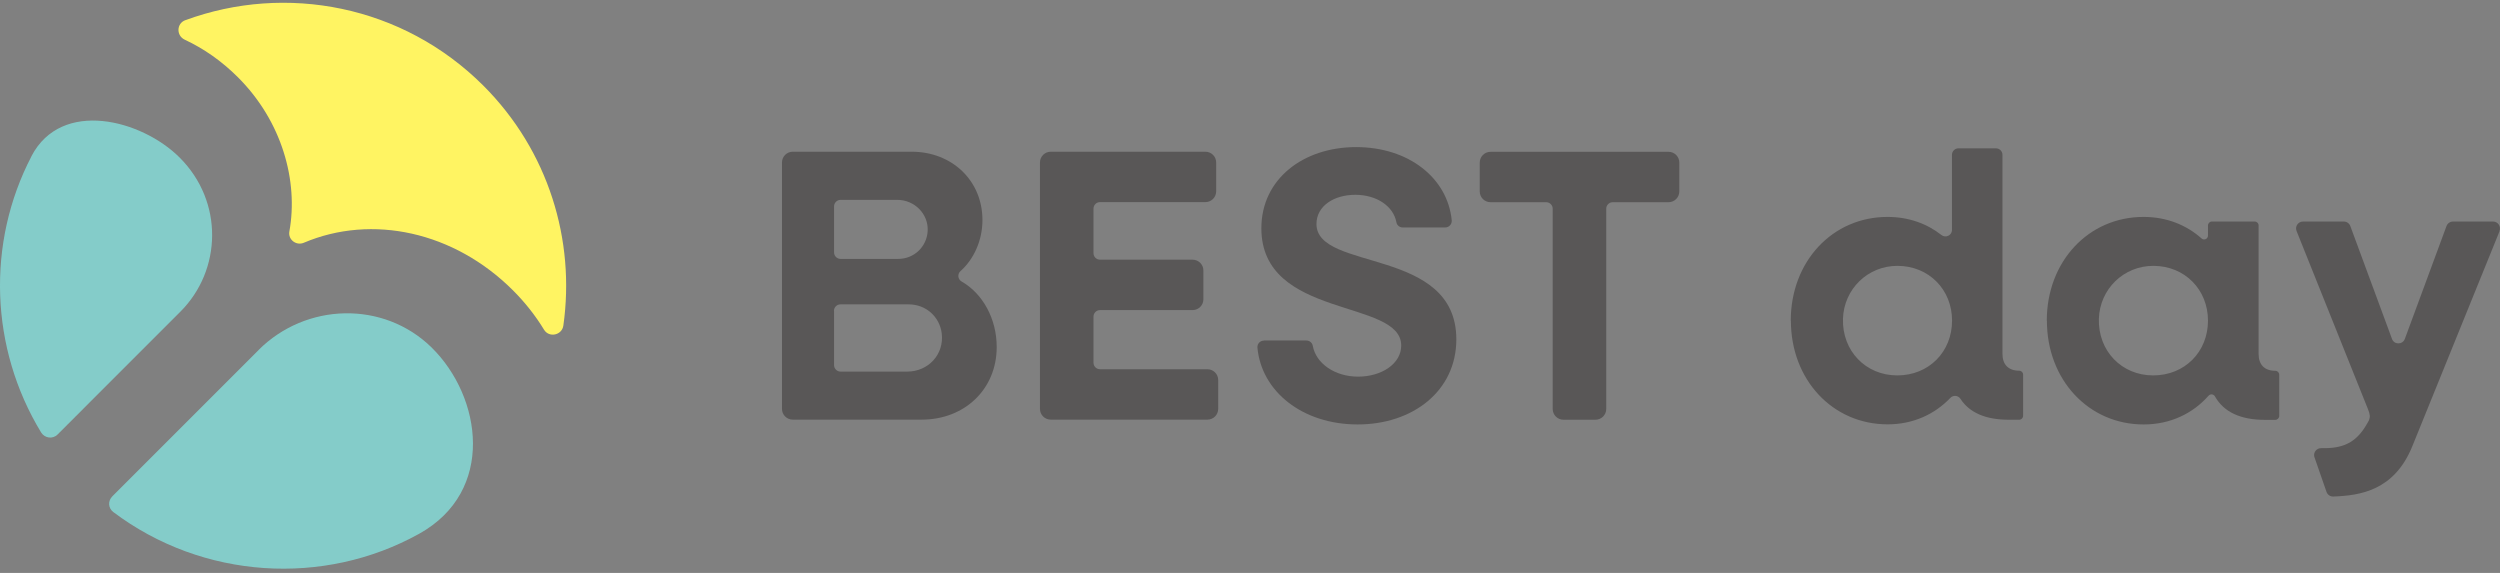
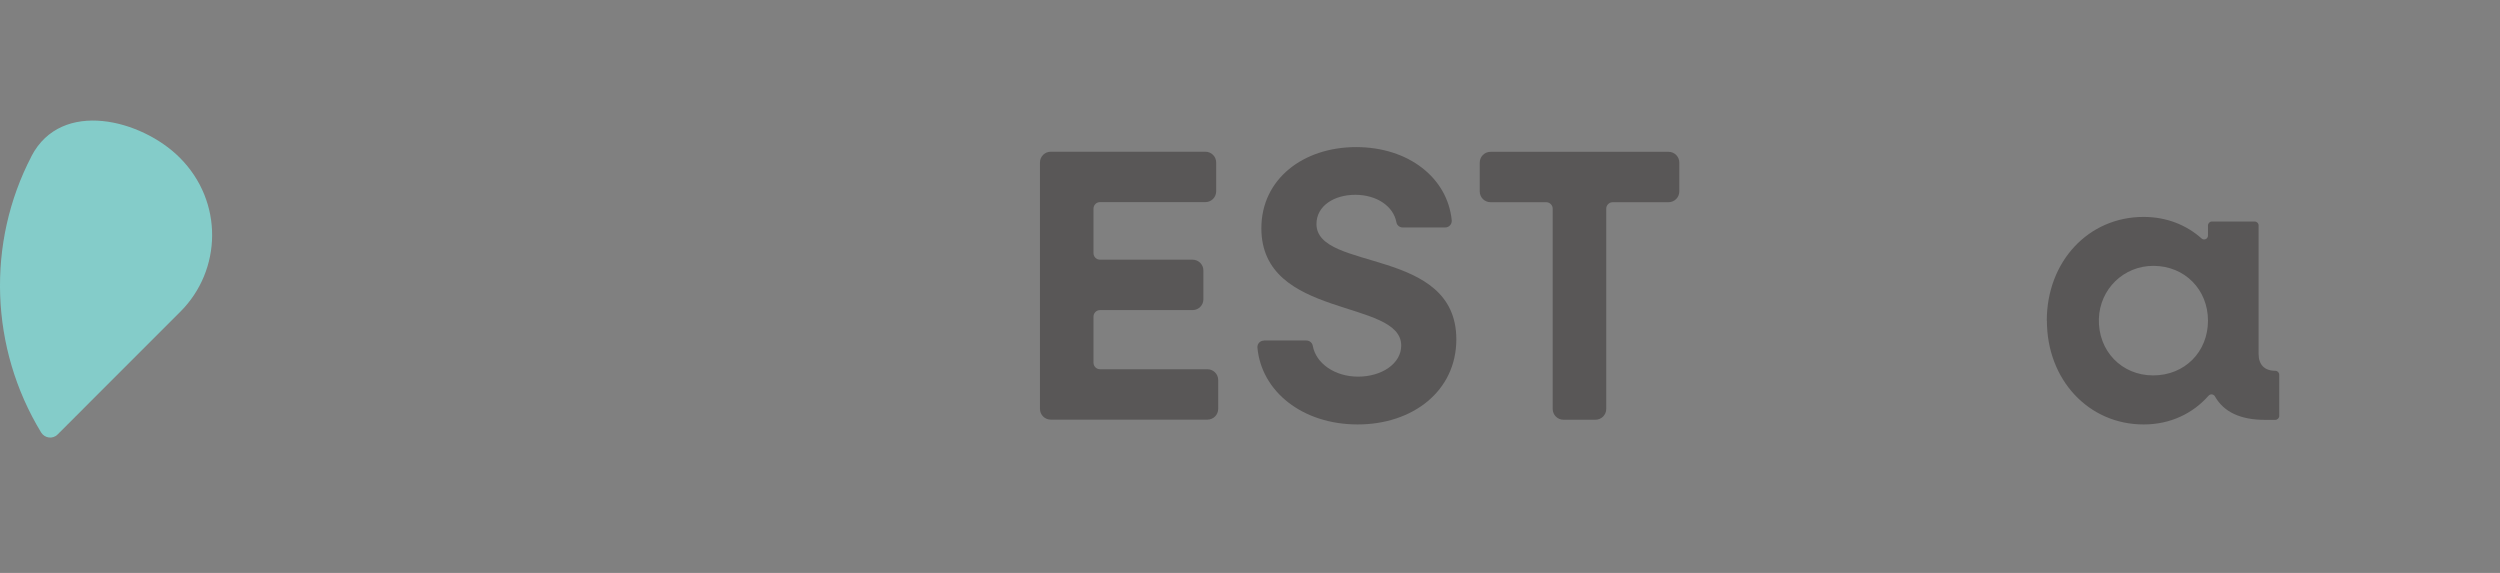
<svg xmlns="http://www.w3.org/2000/svg" width="240" height="55" viewBox="0 0 240 55" fill="none">
  <rect x="0" y="0" width="240" height="55" fill="#808080" stroke="none" />
-   <path d="M75.07 15.599C75.07 15.028 75.534 14.565 76.105 14.565H87.527C91.374 14.565 94.315 17.323 94.315 21.127C94.315 23.109 93.464 24.909 92.214 26.019C91.891 26.299 91.945 26.816 92.311 27.021C94.348 28.185 95.684 30.609 95.684 33.314C95.684 37.376 92.591 40.285 88.486 40.285H76.105C75.534 40.285 75.07 39.822 75.07 39.251V15.599ZM80.07 19.812V24.23C80.07 24.575 80.35 24.855 80.695 24.855H86.223C87.742 24.855 88.971 23.702 89.057 22.172C89.143 20.534 87.785 19.187 86.147 19.187H80.695C80.35 19.187 80.07 19.467 80.07 19.812ZM80.07 29.844V35.049C80.07 35.394 80.35 35.674 80.695 35.674H87.085C89.121 35.674 90.662 34.014 90.404 31.988C90.199 30.415 88.906 29.219 87.225 29.219H80.684C80.34 29.219 80.059 29.499 80.059 29.844" fill="#595757" />
  <path d="M100.87 14.565H115.719C116.29 14.565 116.753 15.028 116.753 15.599V18.368C116.753 18.939 116.29 19.403 115.719 19.403H105.601C105.256 19.403 104.976 19.683 104.976 20.028V24.305C104.976 24.65 105.256 24.93 105.601 24.93H114.491C115.062 24.93 115.525 25.394 115.525 25.965V28.734C115.525 29.305 115.062 29.769 114.491 29.769H105.601C105.256 29.769 104.976 30.049 104.976 30.394V34.822C104.976 35.167 105.256 35.447 105.601 35.447H115.913C116.484 35.447 116.947 35.911 116.947 36.482V39.251C116.947 39.822 116.484 40.285 115.913 40.285H100.87C100.299 40.285 99.836 39.822 99.836 39.251V15.599C99.836 15.028 100.299 14.565 100.87 14.565Z" fill="#595757" />
  <path d="M121.338 32.687H125.412C125.713 32.687 125.972 32.903 126.026 33.194C126.328 34.886 128.138 36.157 130.379 36.157C132.62 36.157 134.517 34.929 134.517 33.172C134.517 28.657 121.091 30.672 121.091 21.912C121.091 17.181 125.121 14.121 130.185 14.121C135.25 14.121 138.978 17.106 139.366 21.157C139.398 21.524 139.107 21.836 138.741 21.836H134.657C134.366 21.836 134.107 21.632 134.054 21.341C133.773 19.8 132.168 18.701 130.11 18.701C128.052 18.701 126.381 19.778 126.381 21.502C126.381 26.093 139.808 23.668 139.808 32.58C139.808 37.536 135.627 40.747 130.336 40.747C125.045 40.747 121.101 37.59 120.713 33.377C120.681 33.011 120.961 32.698 121.338 32.698" fill="#595757" />
  <path d="M148.445 19.412H143.089C142.518 19.412 142.055 18.949 142.055 18.378V15.609C142.055 15.038 142.518 14.574 143.089 14.574H160.179C160.75 14.574 161.214 15.038 161.214 15.609V18.378C161.214 18.949 160.75 19.412 160.179 19.412H154.824C154.479 19.412 154.199 19.693 154.199 20.037V39.261C154.199 39.832 153.735 40.295 153.164 40.295H150.093C149.522 40.295 149.059 39.832 149.059 39.261V20.037C149.059 19.693 148.779 19.412 148.434 19.412" fill="#595757" />
-   <path d="M171.914 30.781C171.914 25.113 175.901 20.824 181.203 20.824C183.218 20.824 184.974 21.46 186.375 22.559C186.784 22.882 187.388 22.602 187.388 22.074V14.865C187.388 14.52 187.668 14.24 188.013 14.24H191.612C191.956 14.24 192.237 14.52 192.237 14.865V33.981C192.237 34.983 192.797 35.587 193.842 35.587C194.047 35.587 194.219 35.748 194.219 35.964V39.918C194.219 40.123 194.047 40.295 193.842 40.295H192.84C190.61 40.295 189.069 39.617 188.196 38.28C187.98 37.946 187.506 37.914 187.237 38.194C185.728 39.778 183.649 40.737 181.213 40.737C175.923 40.737 171.925 36.449 171.925 30.781M187.398 30.781C187.398 27.807 185.179 25.533 182.172 25.522C179.306 25.511 177.011 27.753 176.925 30.608C176.838 33.679 179.101 36.039 182.14 36.039C185.179 36.039 187.398 33.765 187.398 30.781Z" fill="#595757" />
  <path d="M196.492 30.781C196.492 25.113 200.479 20.824 205.781 20.824C207.99 20.824 209.886 21.589 211.352 22.893C211.589 23.109 211.966 22.936 211.966 22.613V21.643C211.966 21.438 212.138 21.266 212.343 21.266H216.448C216.653 21.266 216.826 21.428 216.826 21.643V33.992C216.826 34.994 217.386 35.597 218.431 35.597C218.636 35.597 218.808 35.759 218.808 35.975V39.929C218.808 40.134 218.636 40.306 218.431 40.306H217.429C215.069 40.306 213.474 39.541 212.634 38.054C212.505 37.828 212.203 37.796 212.03 37.979C210.511 39.703 208.345 40.748 205.791 40.748C200.501 40.748 196.503 36.459 196.503 30.791M211.966 30.781C211.966 27.807 209.746 25.533 206.74 25.522C203.873 25.512 201.578 27.753 201.492 30.608C201.406 33.679 203.669 36.039 206.707 36.039C209.746 36.039 211.966 33.766 211.966 30.781Z" fill="#595757" />
-   <path d="M239.951 22.183C240.123 21.753 239.811 21.268 239.337 21.268H235.49C235.21 21.268 234.962 21.44 234.865 21.699L230.867 32.528C230.652 33.11 229.833 33.11 229.628 32.528L225.63 21.699C225.533 21.44 225.286 21.268 225.005 21.268H221.083C220.62 21.268 220.297 21.742 220.469 22.173L227.301 39.219C227.548 39.791 227.527 40.038 227.441 40.286C227.419 40.319 227.408 40.362 227.398 40.394C227.365 40.448 227.344 40.491 227.311 40.545C226.363 42.28 225.21 43.023 223.152 43.023H222.84C222.398 43.013 222.074 43.411 222.171 43.842L223.346 47.226C223.443 47.495 223.702 47.678 223.993 47.667C226.557 47.571 229.865 47.118 231.6 42.797L239.962 22.183H239.951Z" fill="#595757" />
-   <path d="M17.791 1.936C16.939 2.248 16.907 3.423 17.737 3.811C19.558 4.662 21.282 5.858 22.844 7.42C27.057 11.623 28.663 17.355 27.779 22.226C27.639 23.002 28.437 23.616 29.169 23.303C35.71 20.534 43.598 22.226 49.255 27.883C50.429 29.058 51.421 30.329 52.229 31.654C52.714 32.452 53.953 32.182 54.082 31.256C55.235 23.088 52.682 14.5 46.399 8.218C38.663 0.492 27.435 -1.609 17.801 1.936" fill="#FFF462" />
-   <path d="M24.816 33.615L10.786 47.645C10.345 48.087 10.377 48.776 10.873 49.154C19.461 55.619 31.077 56.33 40.236 51.244C47.585 47.16 46.27 38.109 41.432 33.357C36.82 28.842 29.374 29.047 24.816 33.605" fill="#84CCC9" />
  <path d="M3.02 15.006C-1.312 23.325 -0.967 33.432 3.947 41.514C4.292 42.074 5.067 42.182 5.531 41.708L17.319 29.919C21.285 25.954 21.5 19.37 17.244 15.124C13.612 11.493 5.908 9.456 3.02 14.995" fill="#84CCC9" />
</svg>